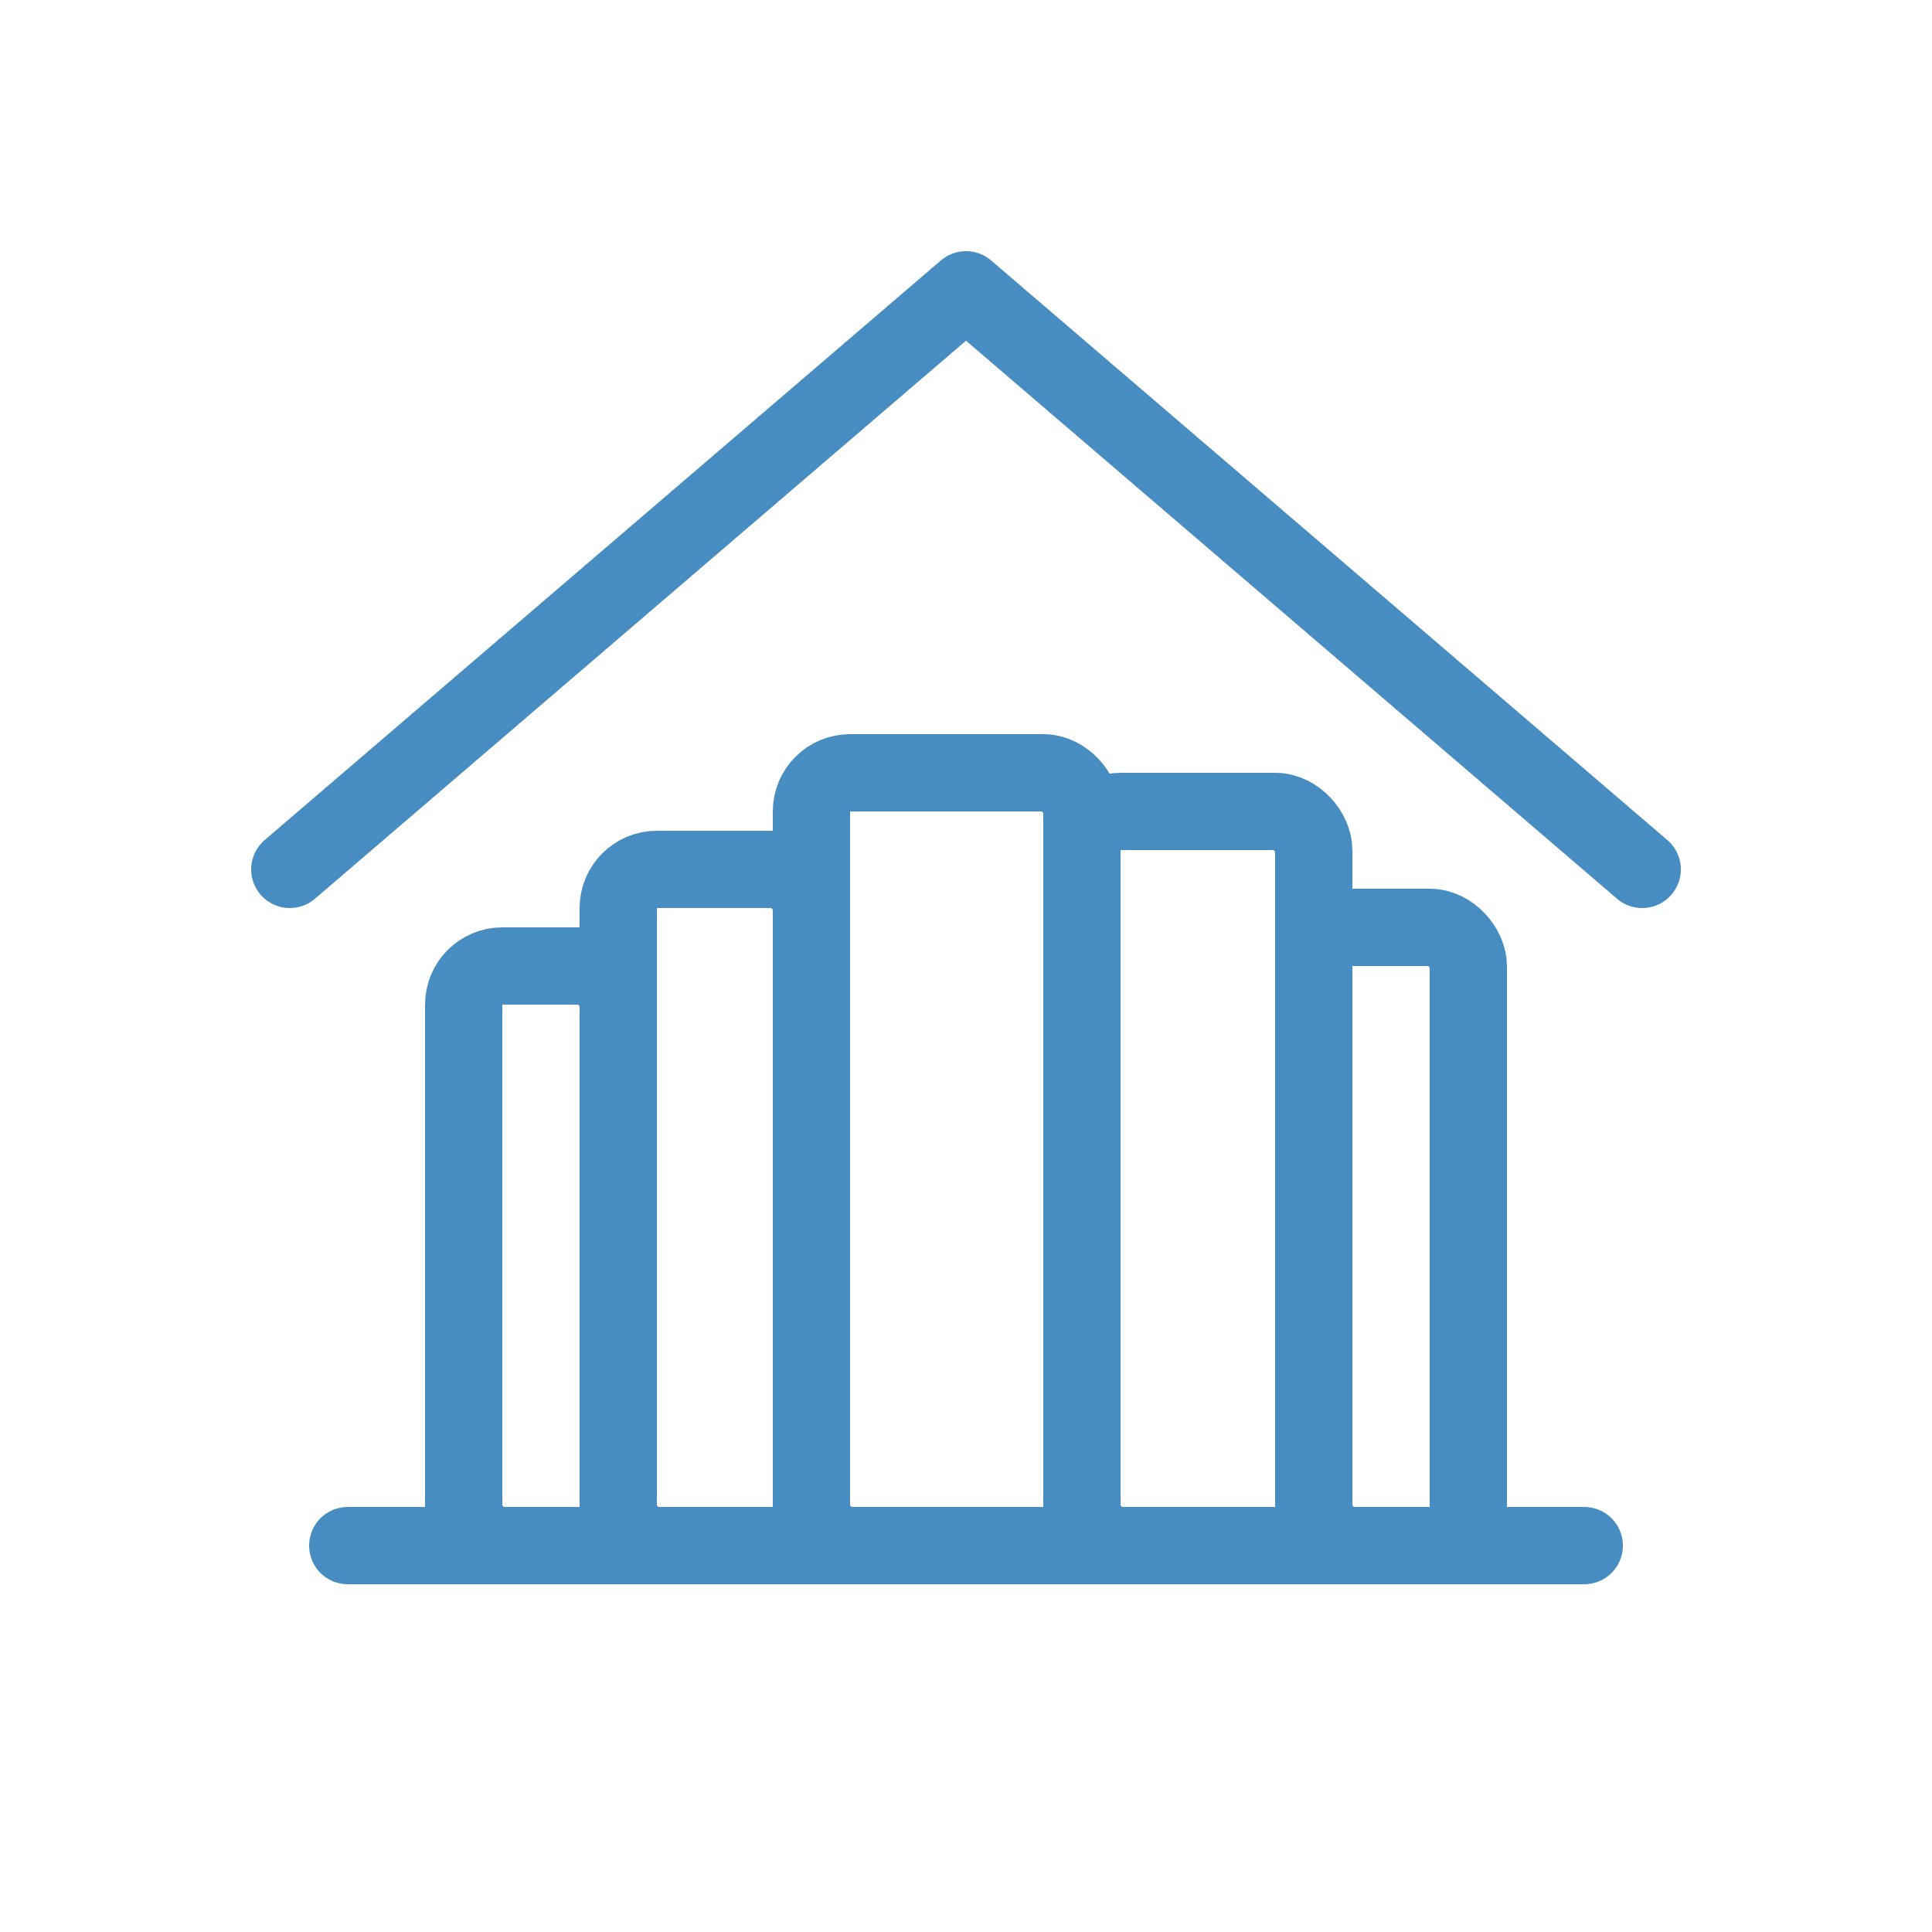
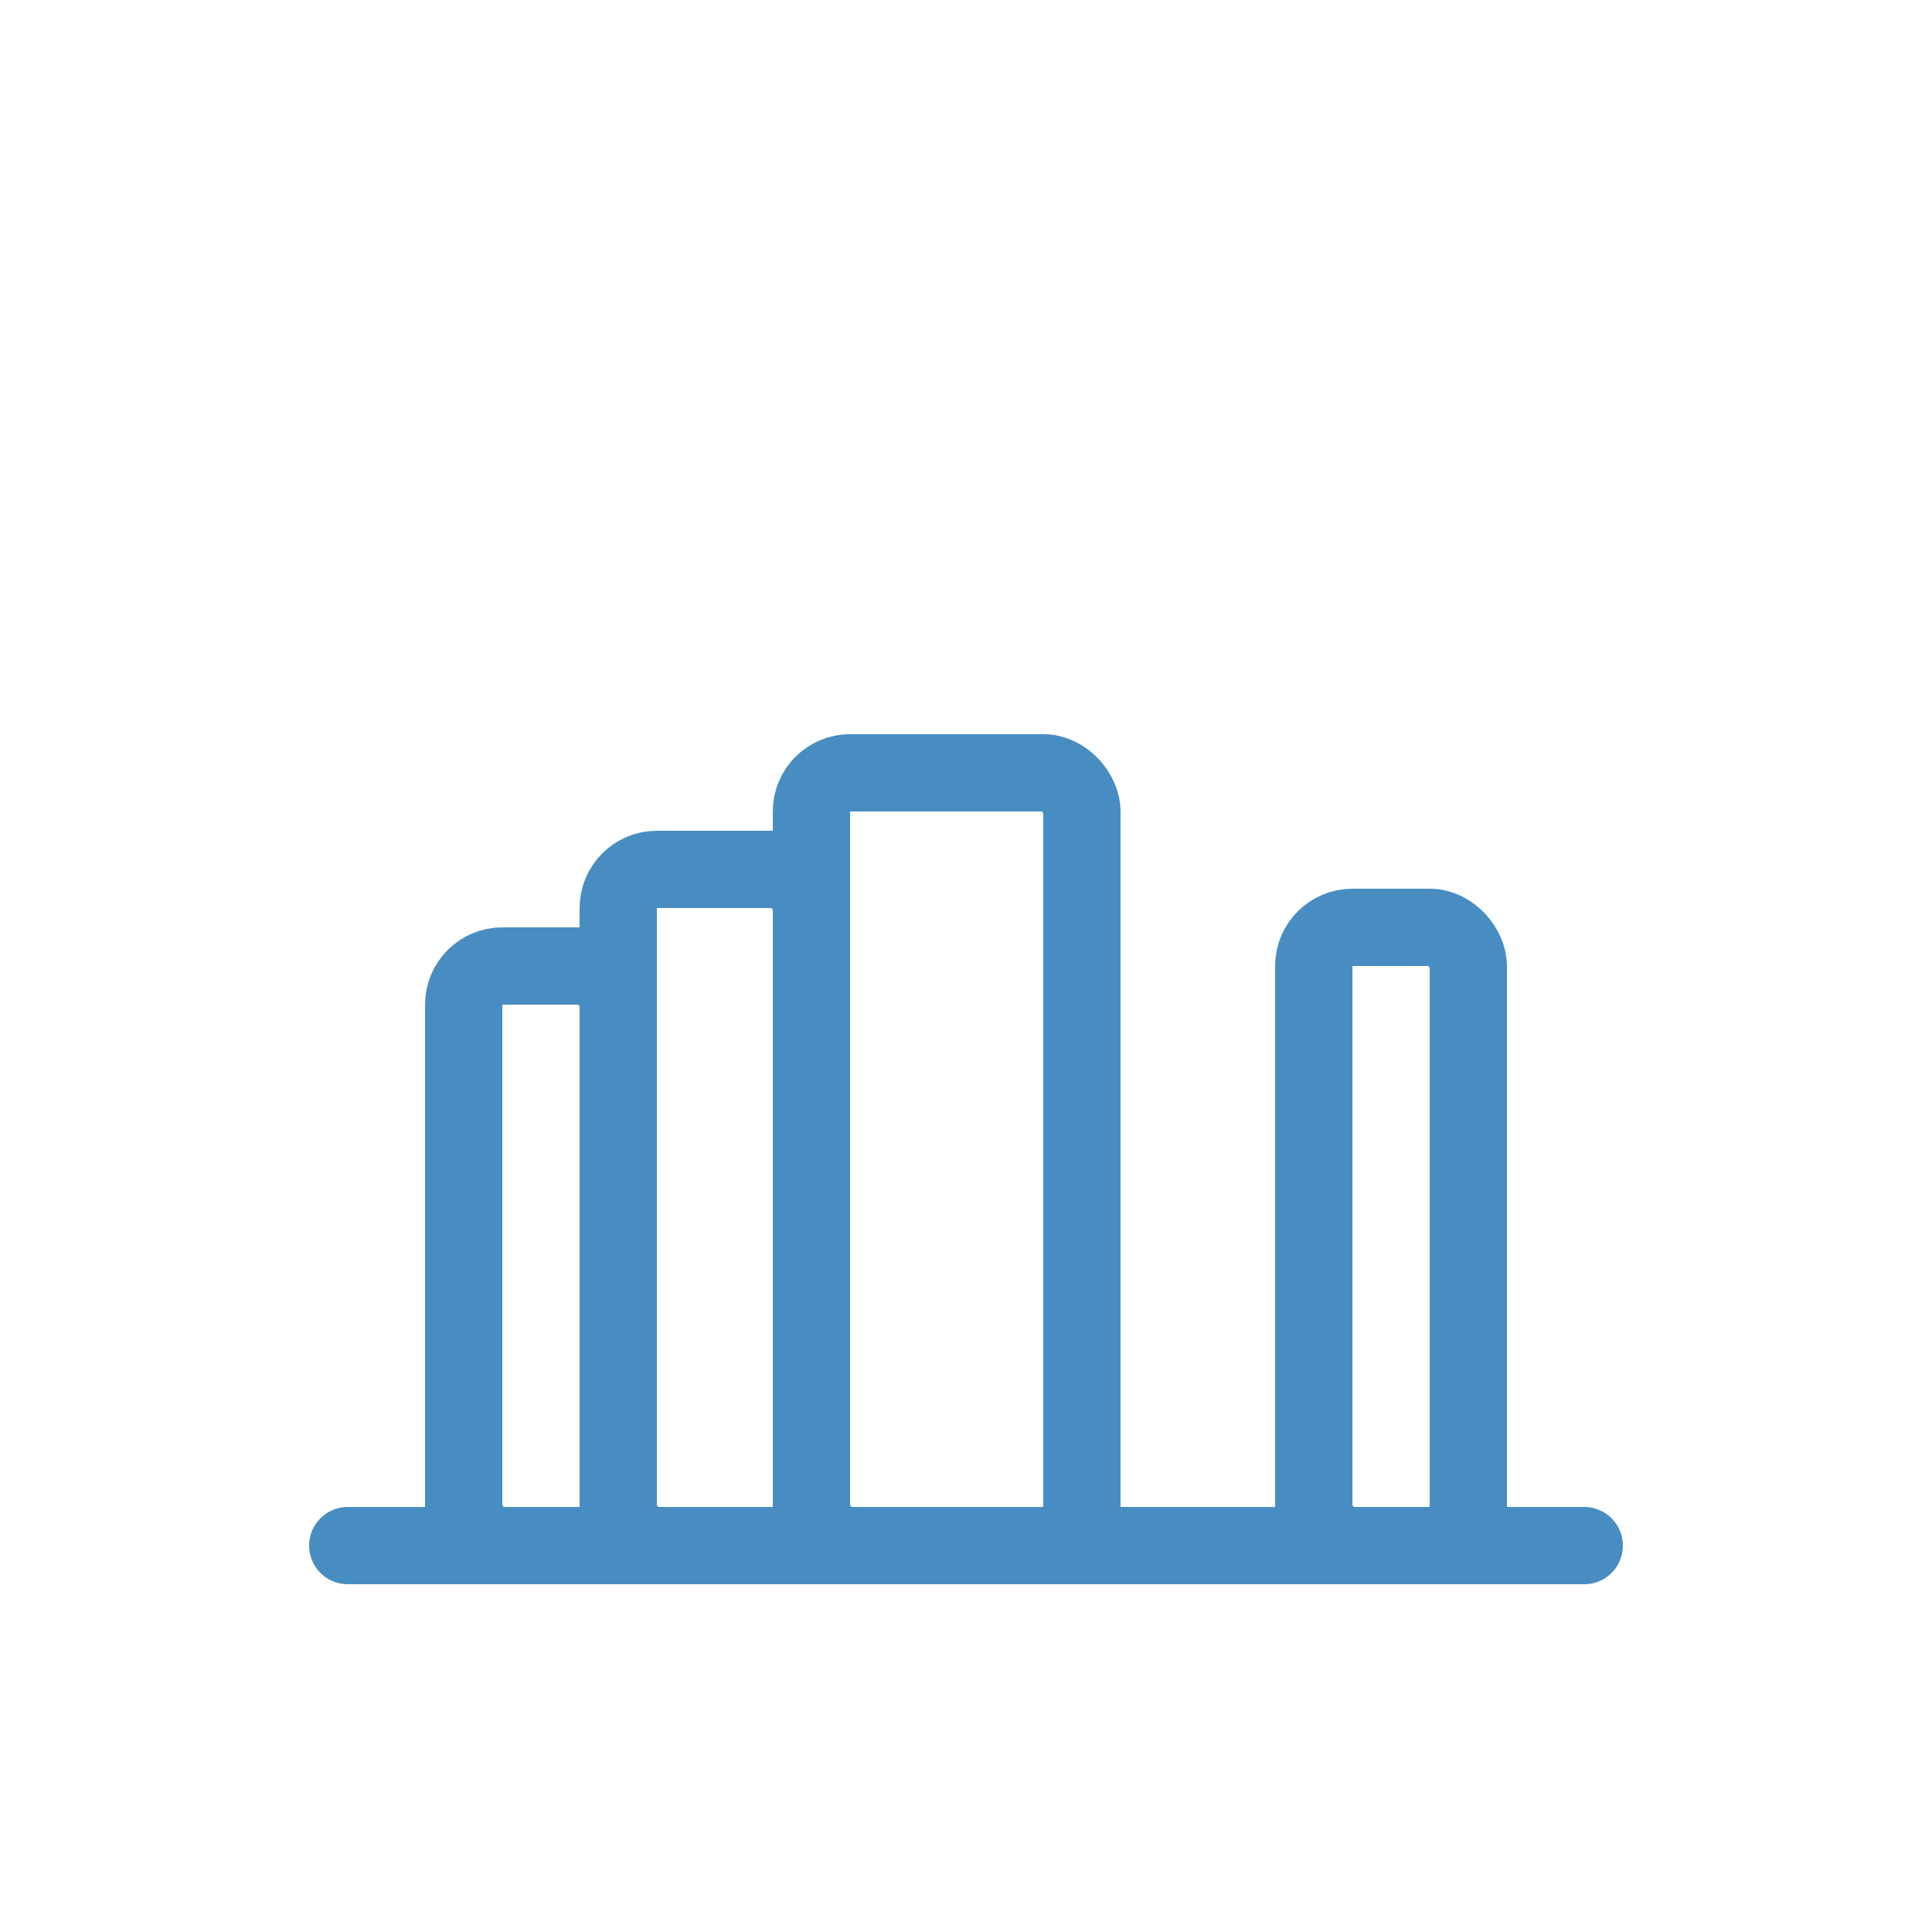
<svg xmlns="http://www.w3.org/2000/svg" viewBox="0 0 100 100">
  <g fill="none" stroke="#488dc2" stroke-width="4" stroke-linecap="round" stroke-linejoin="round">
-     <path d="M 15 45 L 50 15 L 85 45" />
    <line x1="18" y1="80" x2="82" y2="80" />
    <g id="books">
      <rect x="24" y="50" width="8" height="30" rx="2" />
      <rect x="32" y="45" width="10" height="35" rx="2" />
      <rect x="42" y="40" width="14" height="40" rx="2" />
-       <rect x="56" y="42" width="12" height="38" rx="2" />
      <rect x="68" y="48" width="8" height="32" rx="2" />
    </g>
  </g>
</svg>